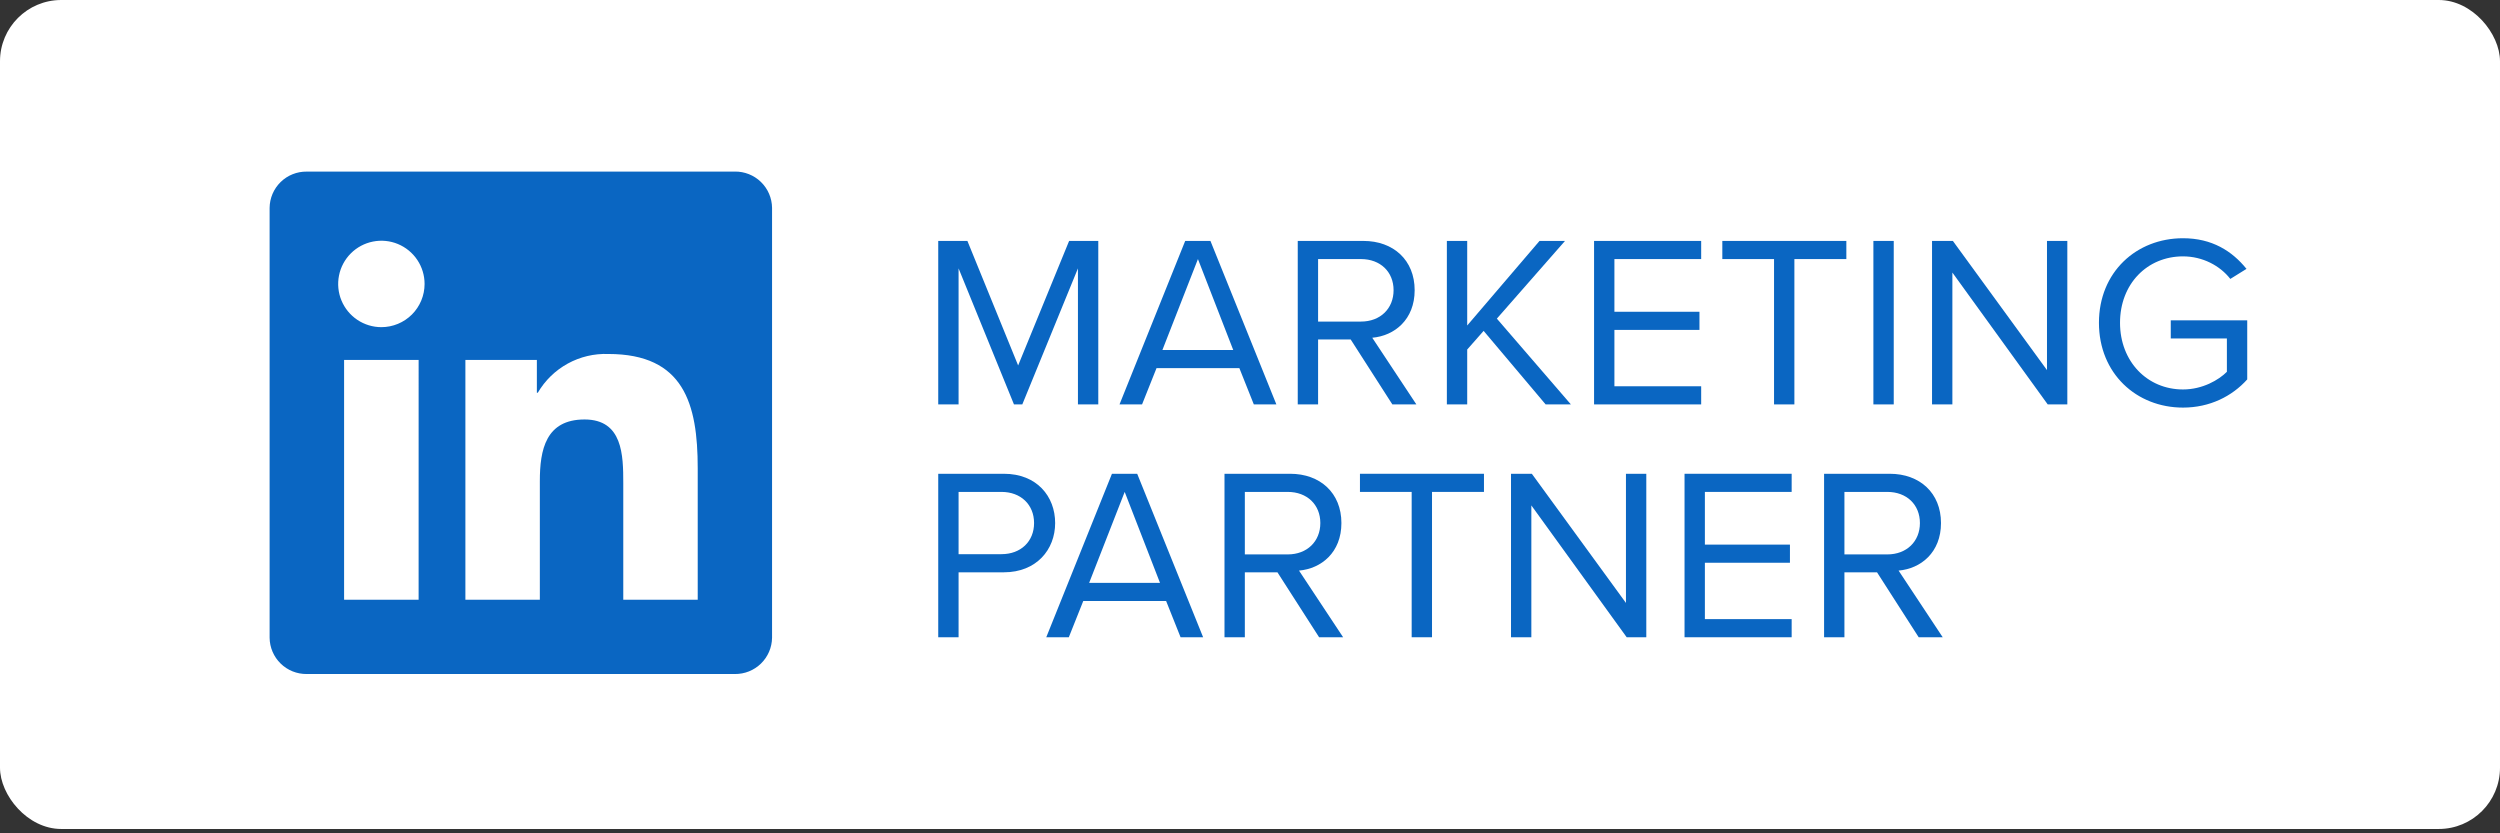
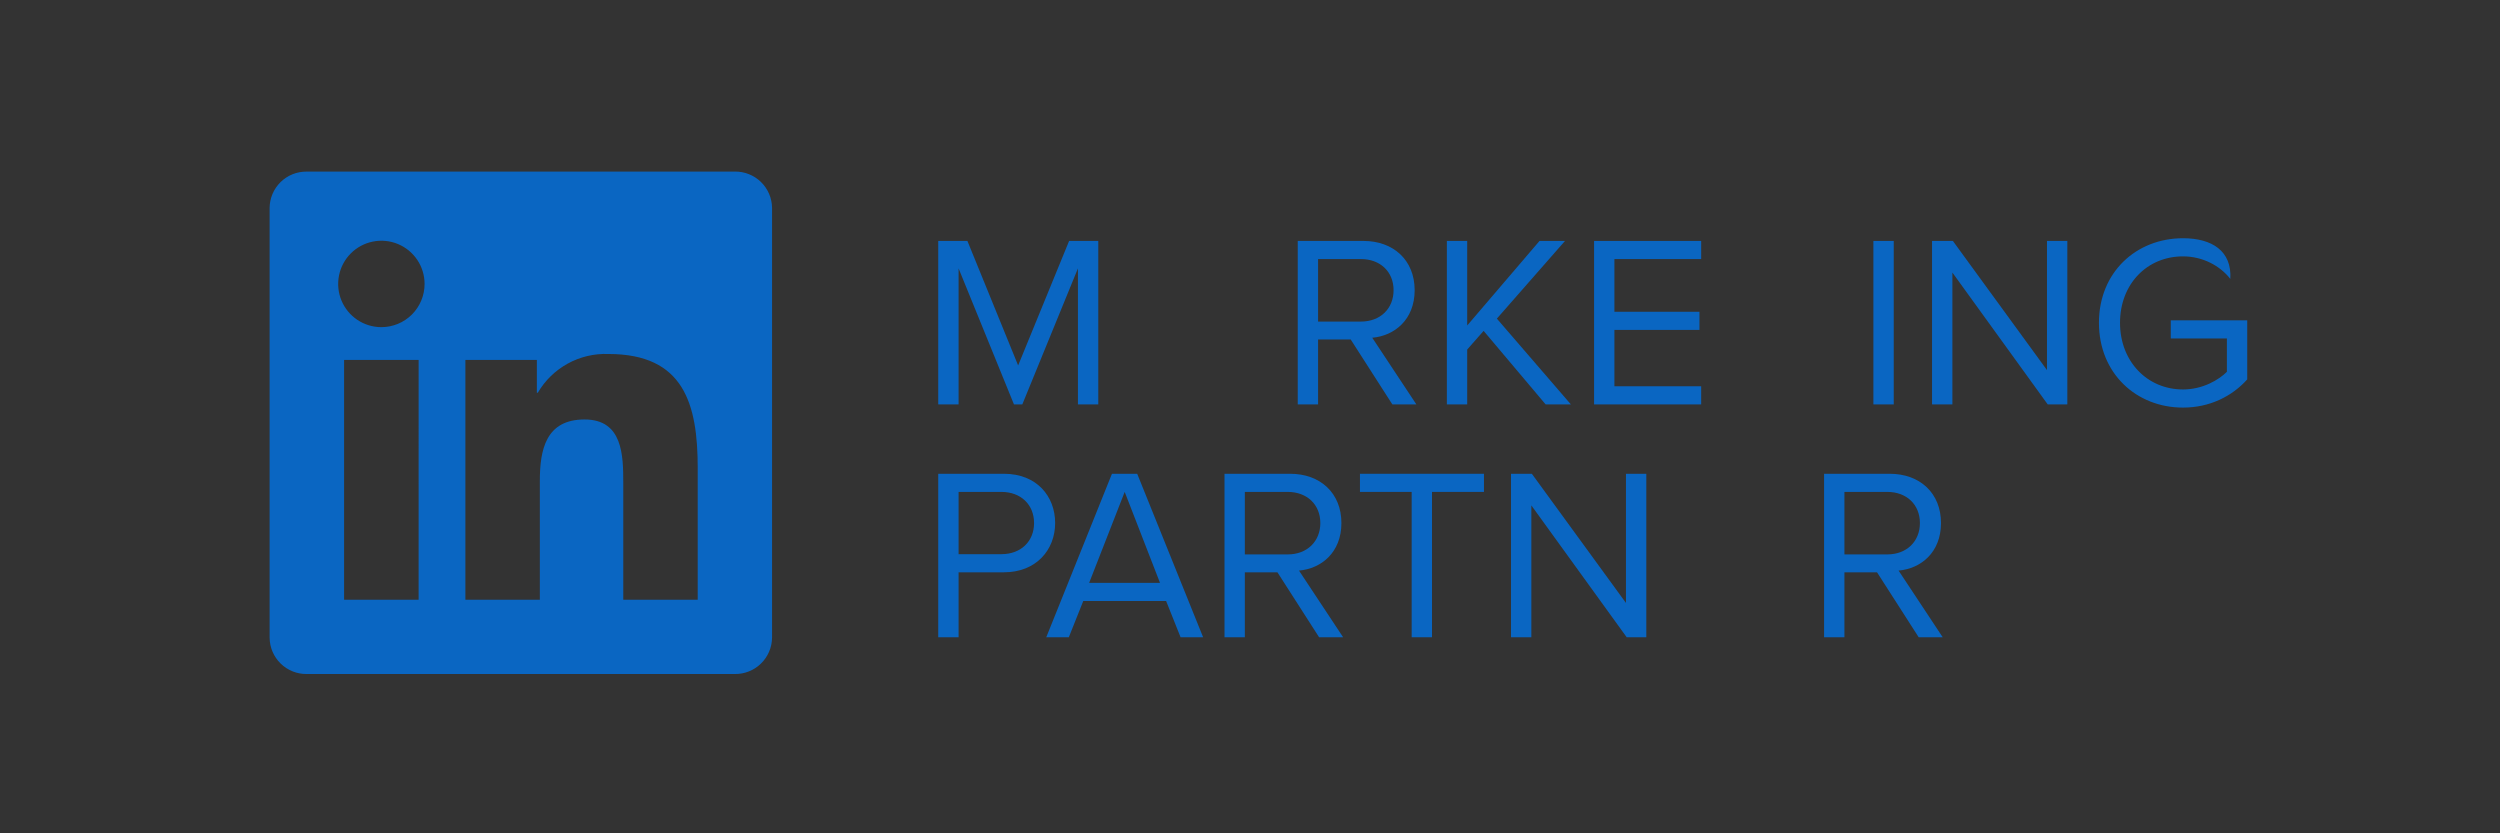
<svg xmlns="http://www.w3.org/2000/svg" width="204" height="68" viewBox="0 0 204 68" fill="none">
  <rect x="0" y="0" width="204" height="68" fill="#333333" stroke="none" />
-   <rect width="204" height="67.645" rx="5" fill="white" />
  <path d="M89.62 33V19.66H87.24L83.08 29.82L78.94 19.66H76.56V33H78.22V21.9L82.74 33H83.42L87.96 21.9V33H89.62Z" fill="#0A66C2" />
-   <path d="M104.152 33L98.772 19.66H96.712L91.352 33H93.192L94.372 30.04H101.132L102.312 33H104.152ZM100.632 28.56H94.852L97.752 21.14L100.632 28.56Z" fill="#0A66C2" />
  <path d="M115.576 33L111.976 27.56C113.796 27.4 115.436 26.08 115.436 23.68C115.436 21.22 113.696 19.66 111.256 19.66H105.896V33H107.556V27.7H110.216L113.616 33H115.576ZM113.716 23.68C113.716 25.18 112.636 26.24 111.056 26.24H107.556V21.14H111.056C112.636 21.14 113.716 22.18 113.716 23.68Z" fill="#0A66C2" />
  <path d="M128.184 33L122.144 26L127.704 19.66H125.624L119.724 26.56V19.66H118.064V33H119.724V28.52L121.064 27L126.124 33H128.184Z" fill="#0A66C2" />
  <path d="M138.816 33V31.52H131.736V26.92H138.676V25.44H131.736V21.14H138.816V19.66H130.076V33H138.816Z" fill="#0A66C2" />
-   <path d="M146.422 33V21.14H150.662V19.66H140.542V21.14H144.762V33H146.422Z" fill="#0A66C2" />
  <path d="M154.529 33V19.66H152.869V33H154.529Z" fill="#0A66C2" />
  <path d="M168.694 33V19.66H167.034V30.2L159.354 19.66H157.654V33H159.314V22.24L167.094 33H168.694Z" fill="#0A66C2" />
-   <path d="M171.274 26.34C171.274 30.48 174.334 33.26 178.134 33.26C180.314 33.26 182.134 32.34 183.374 30.96V26.14H177.134V27.62H181.714V30.34C181.054 31 179.734 31.78 178.134 31.78C175.214 31.78 172.994 29.5 172.994 26.34C172.994 23.16 175.214 20.92 178.134 20.92C179.734 20.92 181.154 21.68 181.994 22.76L183.314 21.94C182.134 20.48 180.494 19.44 178.134 19.44C174.334 19.44 171.274 22.2 171.274 26.34Z" fill="#0A66C2" />
+   <path d="M171.274 26.34C171.274 30.48 174.334 33.26 178.134 33.26C180.314 33.26 182.134 32.34 183.374 30.96V26.14H177.134V27.62H181.714V30.34C181.054 31 179.734 31.78 178.134 31.78C175.214 31.78 172.994 29.5 172.994 26.34C172.994 23.16 175.214 20.92 178.134 20.92C179.734 20.92 181.154 21.68 181.994 22.76C182.134 20.48 180.494 19.44 178.134 19.44C174.334 19.44 171.274 22.2 171.274 26.34Z" fill="#0A66C2" />
  <path d="M78.22 52V46.7H81.92C84.56 46.7 86.1 44.86 86.1 42.68C86.1 40.5 84.6 38.66 81.92 38.66H76.56V52H78.22ZM84.38 42.68C84.38 44.18 83.3 45.22 81.72 45.22H78.22V40.14H81.72C83.3 40.14 84.38 41.18 84.38 42.68Z" fill="#0A66C2" />
  <path d="M98.175 52L92.795 38.66H90.735L85.375 52H87.215L88.395 49.04H95.155L96.335 52H98.175ZM94.655 47.56H88.875L91.775 40.14L94.655 47.56Z" fill="#0A66C2" />
  <path d="M109.599 52L105.999 46.56C107.819 46.4 109.459 45.08 109.459 42.68C109.459 40.22 107.719 38.66 105.279 38.66H99.919V52H101.579V46.7H104.239L107.639 52H109.599ZM107.739 42.68C107.739 44.18 106.659 45.24 105.079 45.24H101.579V40.14H105.079C106.659 40.14 107.739 41.18 107.739 42.68Z" fill="#0A66C2" />
  <path d="M116.852 52V40.14H121.092V38.66H110.972V40.14H115.192V52H116.852Z" fill="#0A66C2" />
  <path d="M134.338 52V38.66H132.678V49.2L124.998 38.66H123.298V52H124.958V41.24L132.738 52H134.338Z" fill="#0A66C2" />
-   <path d="M146.199 52V50.52H139.118V45.92H146.059V44.44H139.118V40.14H146.199V38.66H137.458V52H146.199Z" fill="#0A66C2" />
  <path d="M158.525 52L154.925 46.56C156.745 46.4 158.385 45.08 158.385 42.68C158.385 40.22 156.645 38.66 154.205 38.66H148.845V52H150.505V46.7H153.165L156.565 52H158.525ZM156.665 42.68C156.665 44.18 155.585 45.24 154.005 45.24H150.505V40.14H154.005C155.585 40.14 156.665 41.18 156.665 42.68Z" fill="#0A66C2" />
  <path d="M56.934 48.937H50.859V39.42C50.859 37.151 50.818 34.229 47.699 34.229C44.535 34.229 44.051 36.701 44.051 39.253V48.936H37.976V29.371H43.808V32.045H43.886C44.47 31.047 45.314 30.226 46.327 29.669C47.34 29.113 48.486 28.842 49.641 28.885C55.798 28.885 56.934 32.935 56.934 38.204V48.937ZM31.121 26.696C30.424 26.696 29.742 26.489 29.162 26.102C28.582 25.715 28.131 25.164 27.863 24.52C27.596 23.875 27.527 23.166 27.663 22.482C27.799 21.798 28.134 21.17 28.627 20.677C29.12 20.183 29.749 19.848 30.433 19.712C31.116 19.575 31.825 19.645 32.47 19.912C33.114 20.179 33.665 20.631 34.052 21.211C34.44 21.791 34.646 22.472 34.646 23.17C34.646 24.105 34.275 25.001 33.614 25.663C32.953 26.324 32.056 26.695 31.121 26.696ZM34.159 48.936H28.078V29.371H34.16L34.159 48.936ZM59.959 14.003H25.025C24.632 13.998 24.242 14.071 23.877 14.217C23.512 14.363 23.18 14.58 22.899 14.855C22.618 15.13 22.394 15.457 22.239 15.819C22.085 16.18 22.004 16.569 22 16.962V52.041C22.009 52.834 22.333 53.592 22.901 54.146C23.468 54.701 24.232 55.008 25.026 55H59.959C60.755 55.01 61.522 54.705 62.092 54.15C62.663 53.595 62.989 52.836 63 52.041V16.955C62.989 16.16 62.662 15.402 62.092 14.848C61.522 14.294 60.755 13.989 59.959 14" fill="#0A66C2" />
</svg>